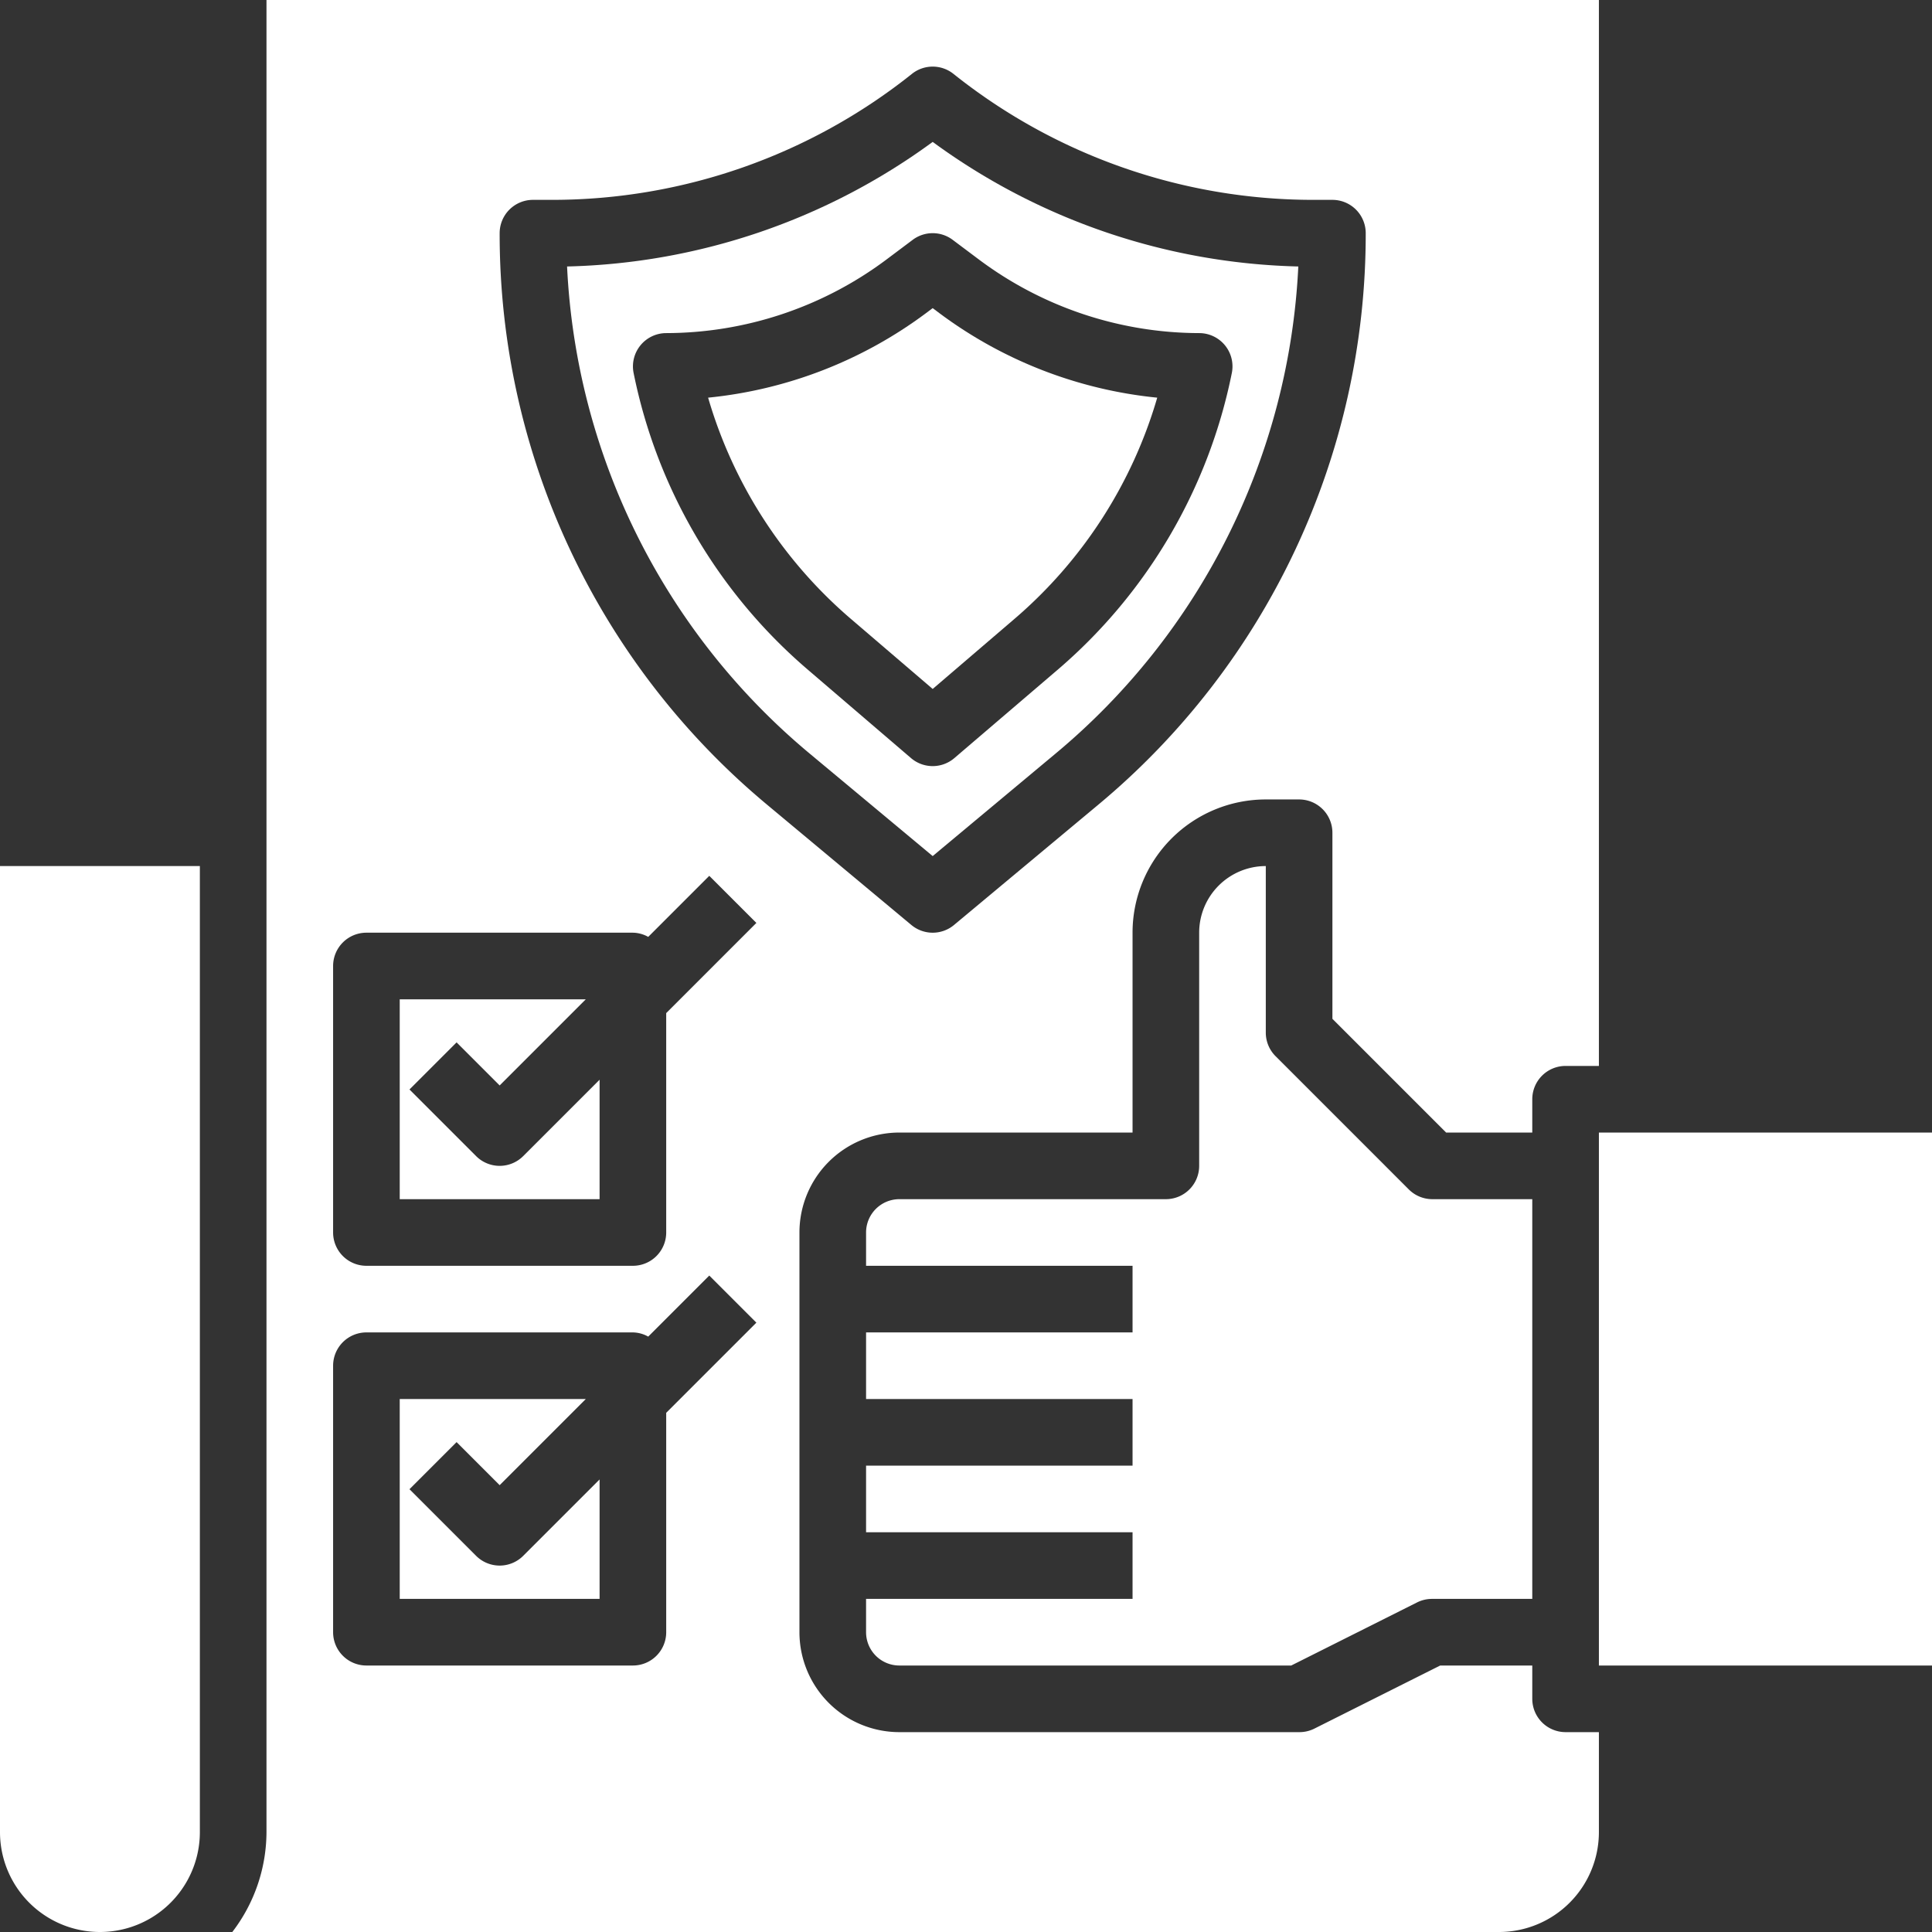
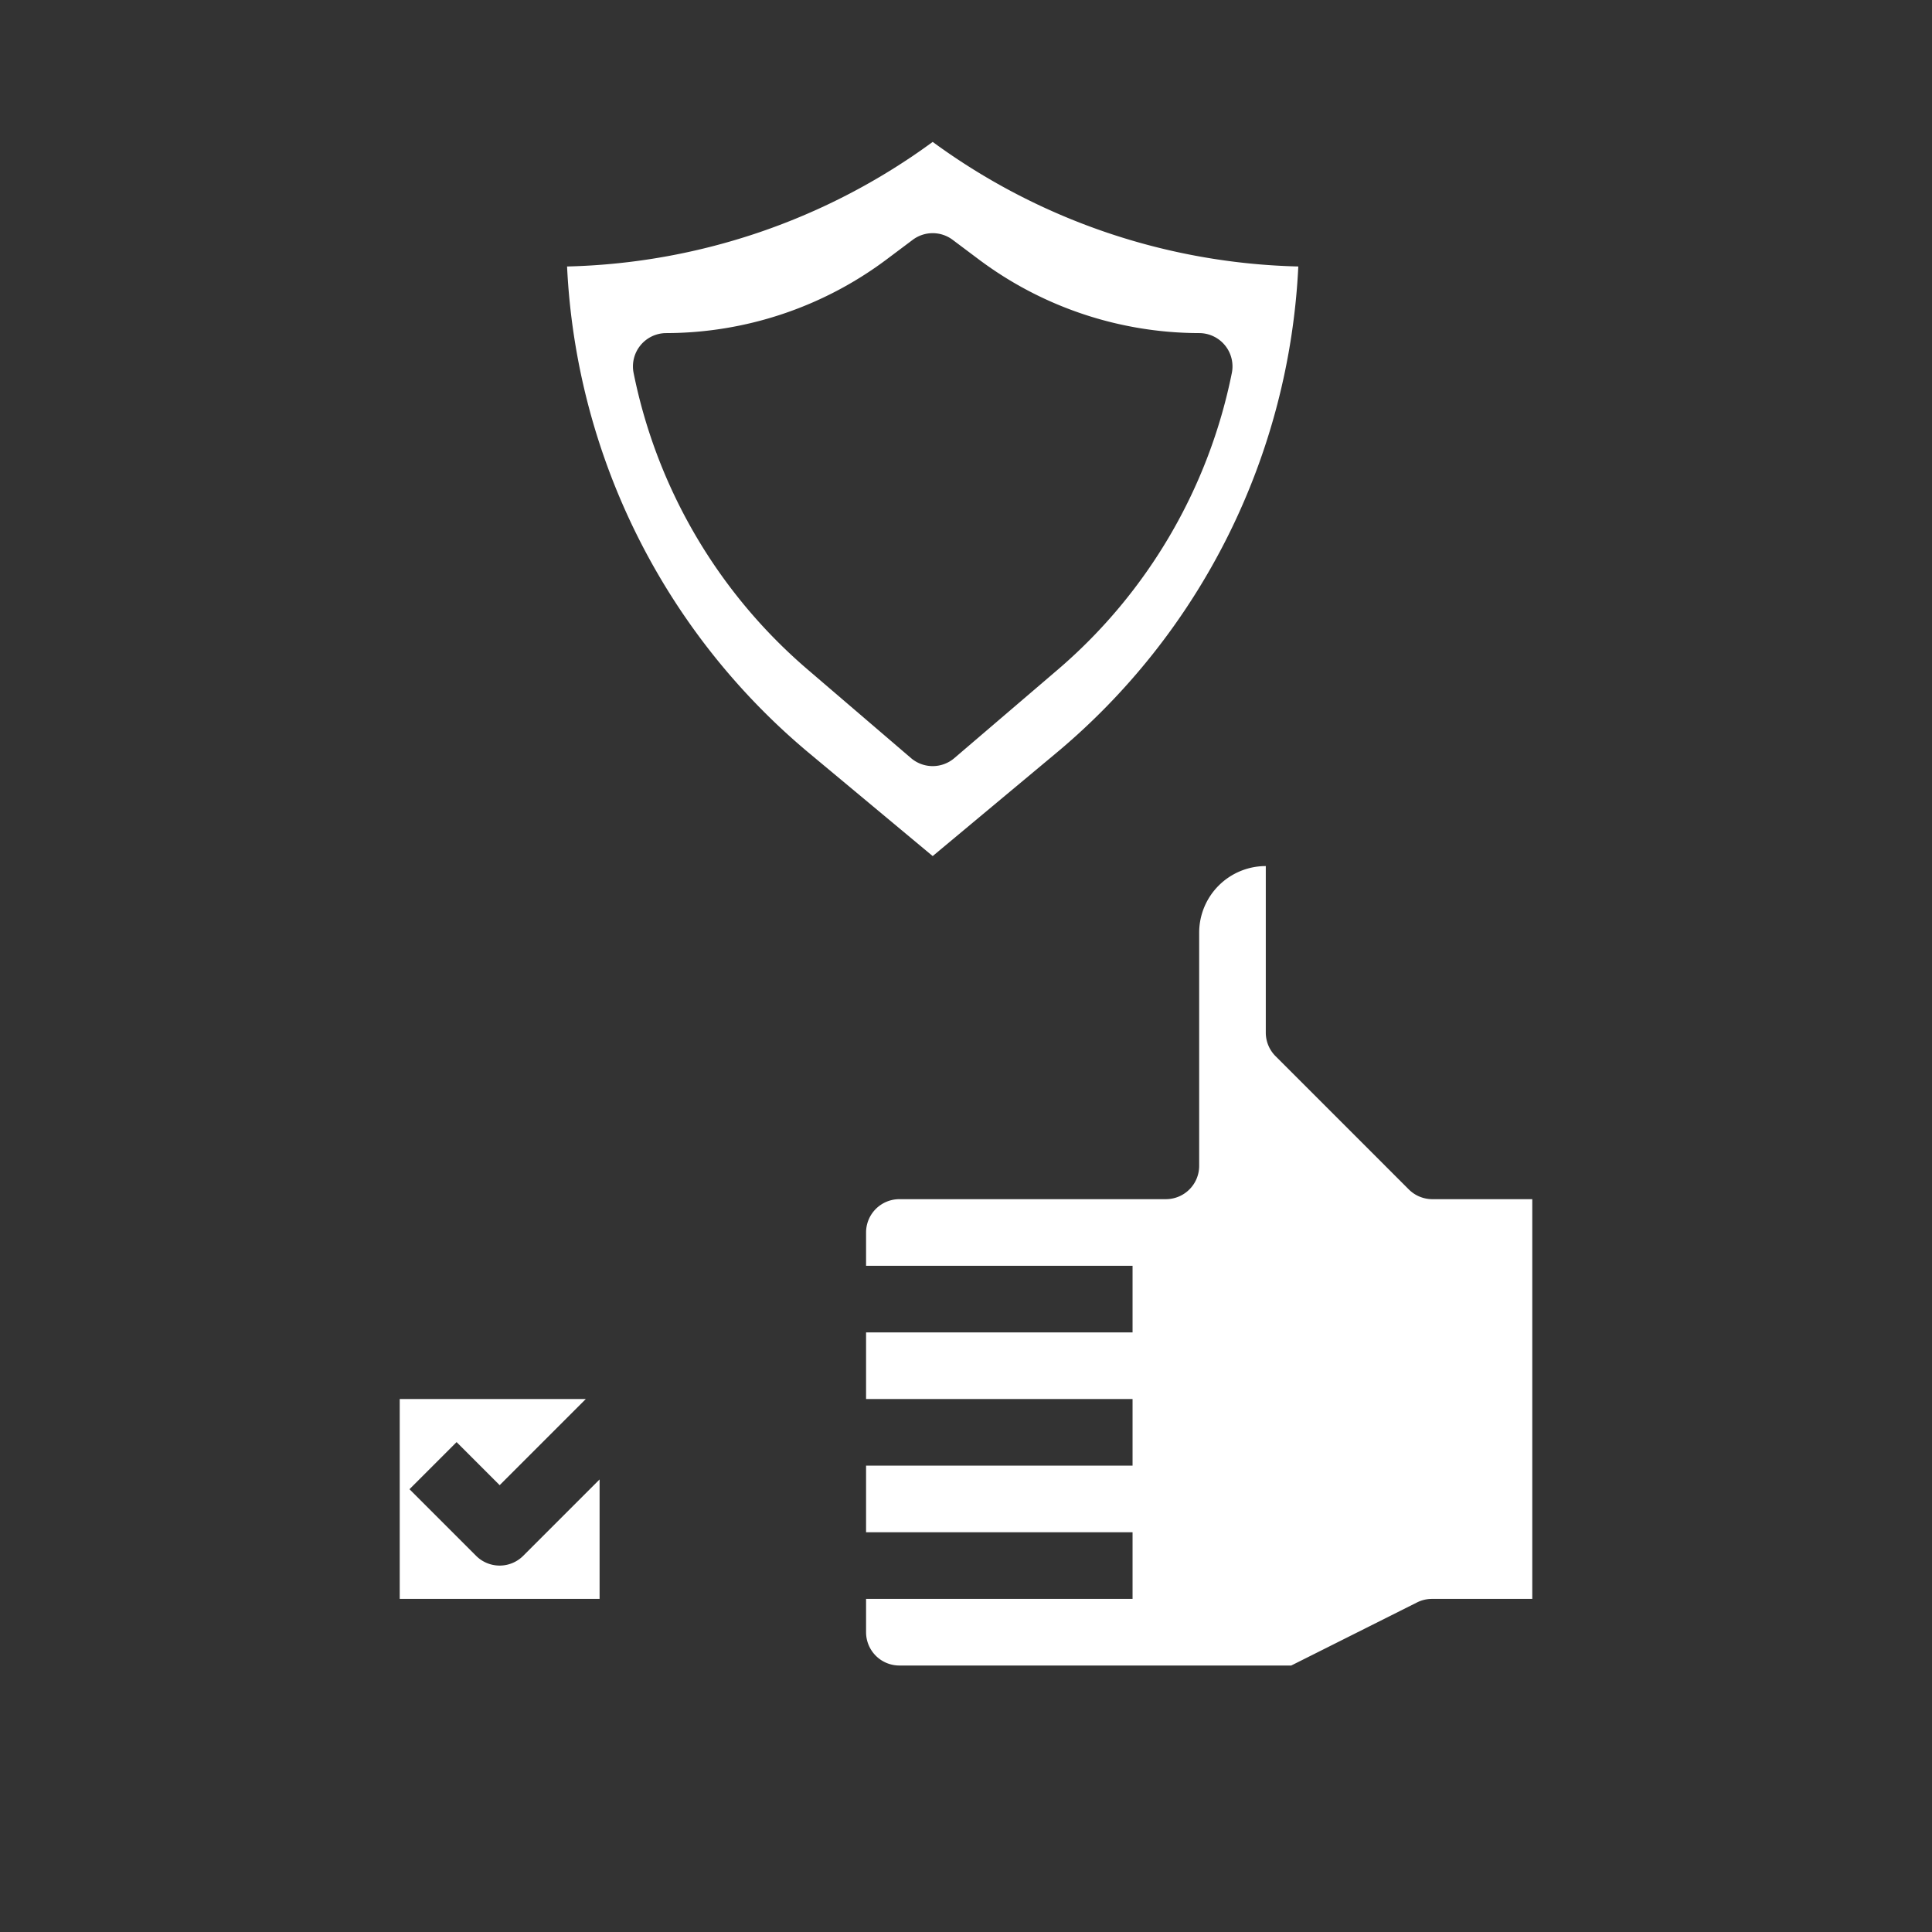
<svg xmlns="http://www.w3.org/2000/svg" width="58" height="58" viewBox="0 0 58 58">
  <rect x="0" y="0" width="58" height="58" fill="#333333" stroke="none" />
  <g id="Couverture_étendue" data-name="Couverture étendue" transform="translate(-3 -3)">
-     <path id="Tracé_37458" data-name="Tracé 37458" d="M33.479,21.559a13.839,13.839,0,0,0,4.262-6.621A13.1,13.1,0,0,1,31.2,12.4l-.2-.15-.2.15a13.106,13.106,0,0,1-6.542,2.538,13.839,13.839,0,0,0,4.262,6.621L31,23.683ZM18,38a1,1,0,0,1-.707-.293l-2-2,1.414-1.414L18,35.586,20.586,33H15v6h6V35.414l-2.293,2.293A1,1,0,0,1,18,38ZM3,58a3,3,0,0,0,6,0V29H3Z" fill="#fff" />
    <path id="Tracé_37459" data-name="Tracé 37459" d="M34.678,25.632A20.284,20.284,0,0,0,41.976,11,19.334,19.334,0,0,1,31,7.26,19.329,19.329,0,0,1,20.024,11a20.283,20.283,0,0,0,7.3,14.637L31,28.7Zm-7.457-2.554a15.838,15.838,0,0,1-5.2-8.882A1,1,0,0,1,23,13a11.074,11.074,0,0,0,6.6-2.2l.8-.6a1,1,0,0,1,1.2,0l.8.6A11.069,11.069,0,0,0,39,13a1,1,0,0,1,.98,1.2,15.838,15.838,0,0,1-5.2,8.882l-3.13,2.677a1,1,0,0,1-1.3,0ZM18,50a1,1,0,0,1-.707-.293l-2-2,1.414-1.414L18,47.586,20.586,45H15v6h6V47.414l-2.293,2.293A1,1,0,0,1,18,50Zm11,1v1a1,1,0,0,0,1,1H41.764l3.789-1.9A1,1,0,0,1,46,51h3V39H46a1,1,0,0,1-.707-.293l-4-4A1,1,0,0,1,41,34V29a2,2,0,0,0-2,2v7a1,1,0,0,1-1,1H30a1,1,0,0,0-1,1v1h8v2H29v2h8v2H29v2h8v2Z" fill="#fff" />
-     <path id="Tracé_37460" data-name="Tracé 37460" d="M49,54V53H46.236l-3.789,1.9A1,1,0,0,1,42,55H30a3,3,0,0,1-3-3V40a3,3,0,0,1,3-3h7V31a4,4,0,0,1,4-4h1a1,1,0,0,1,1,1v5.586L46.414,37H49V36a1,1,0,0,1,1-1h1V3H11V58a4.948,4.948,0,0,1-1.026,3H48a3,3,0,0,0,3-3V55H50A1,1,0,0,1,49,54ZM23,45.414V52a1,1,0,0,1-1,1H14a1,1,0,0,1-1-1V44a1,1,0,0,1,1-1h8a.971.971,0,0,1,.46.126l1.833-1.833,1.414,1.414Zm0-12V40a1,1,0,0,1-1,1H14a1,1,0,0,1-1-1V32a1,1,0,0,1,1-1h8a.974.974,0,0,1,.46.126l1.833-1.833,1.414,1.414ZM18,10a1,1,0,0,1,1-1h.6A17.314,17.314,0,0,0,30.375,5.219a1,1,0,0,1,1.25,0A17.314,17.314,0,0,0,42.4,9H43a1,1,0,0,1,1,1,22.288,22.288,0,0,1-8.041,17.168l-4.318,3.6a1,1,0,0,1-1.282,0l-4.318-3.6A22.285,22.285,0,0,1,18,10ZM51,37H61V53H51Z" fill="#fff" />
  </g>
</svg>